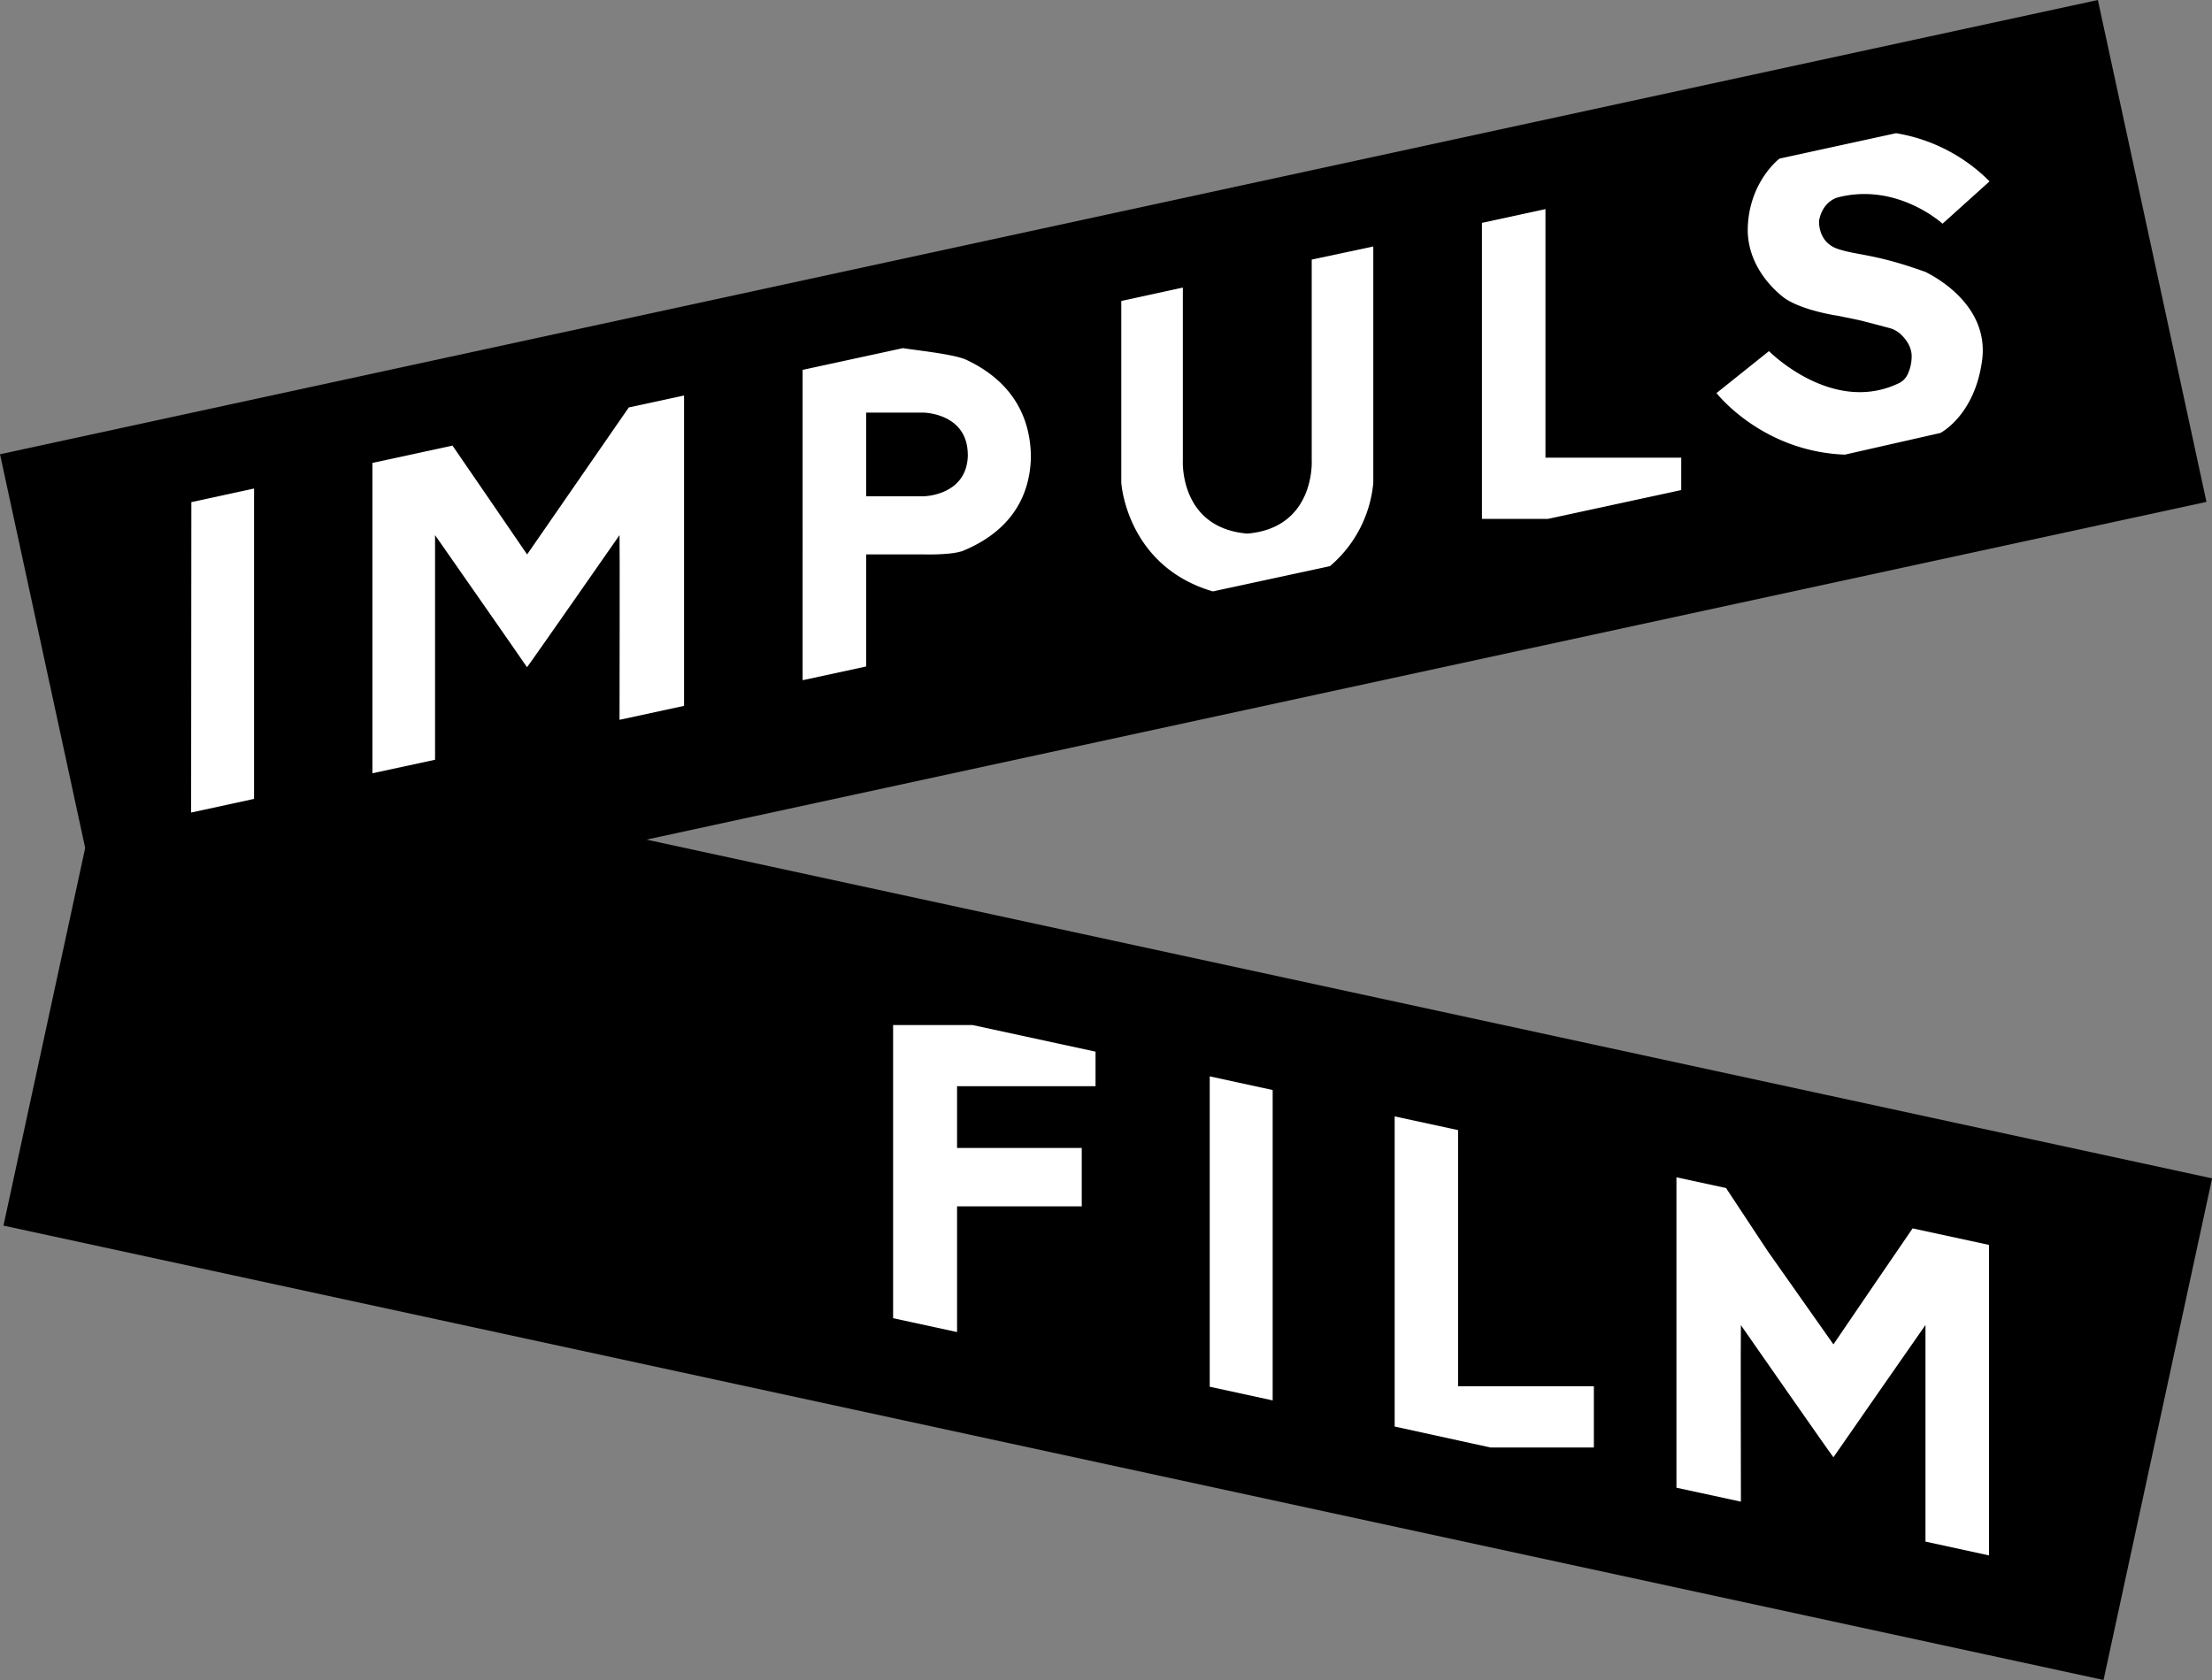
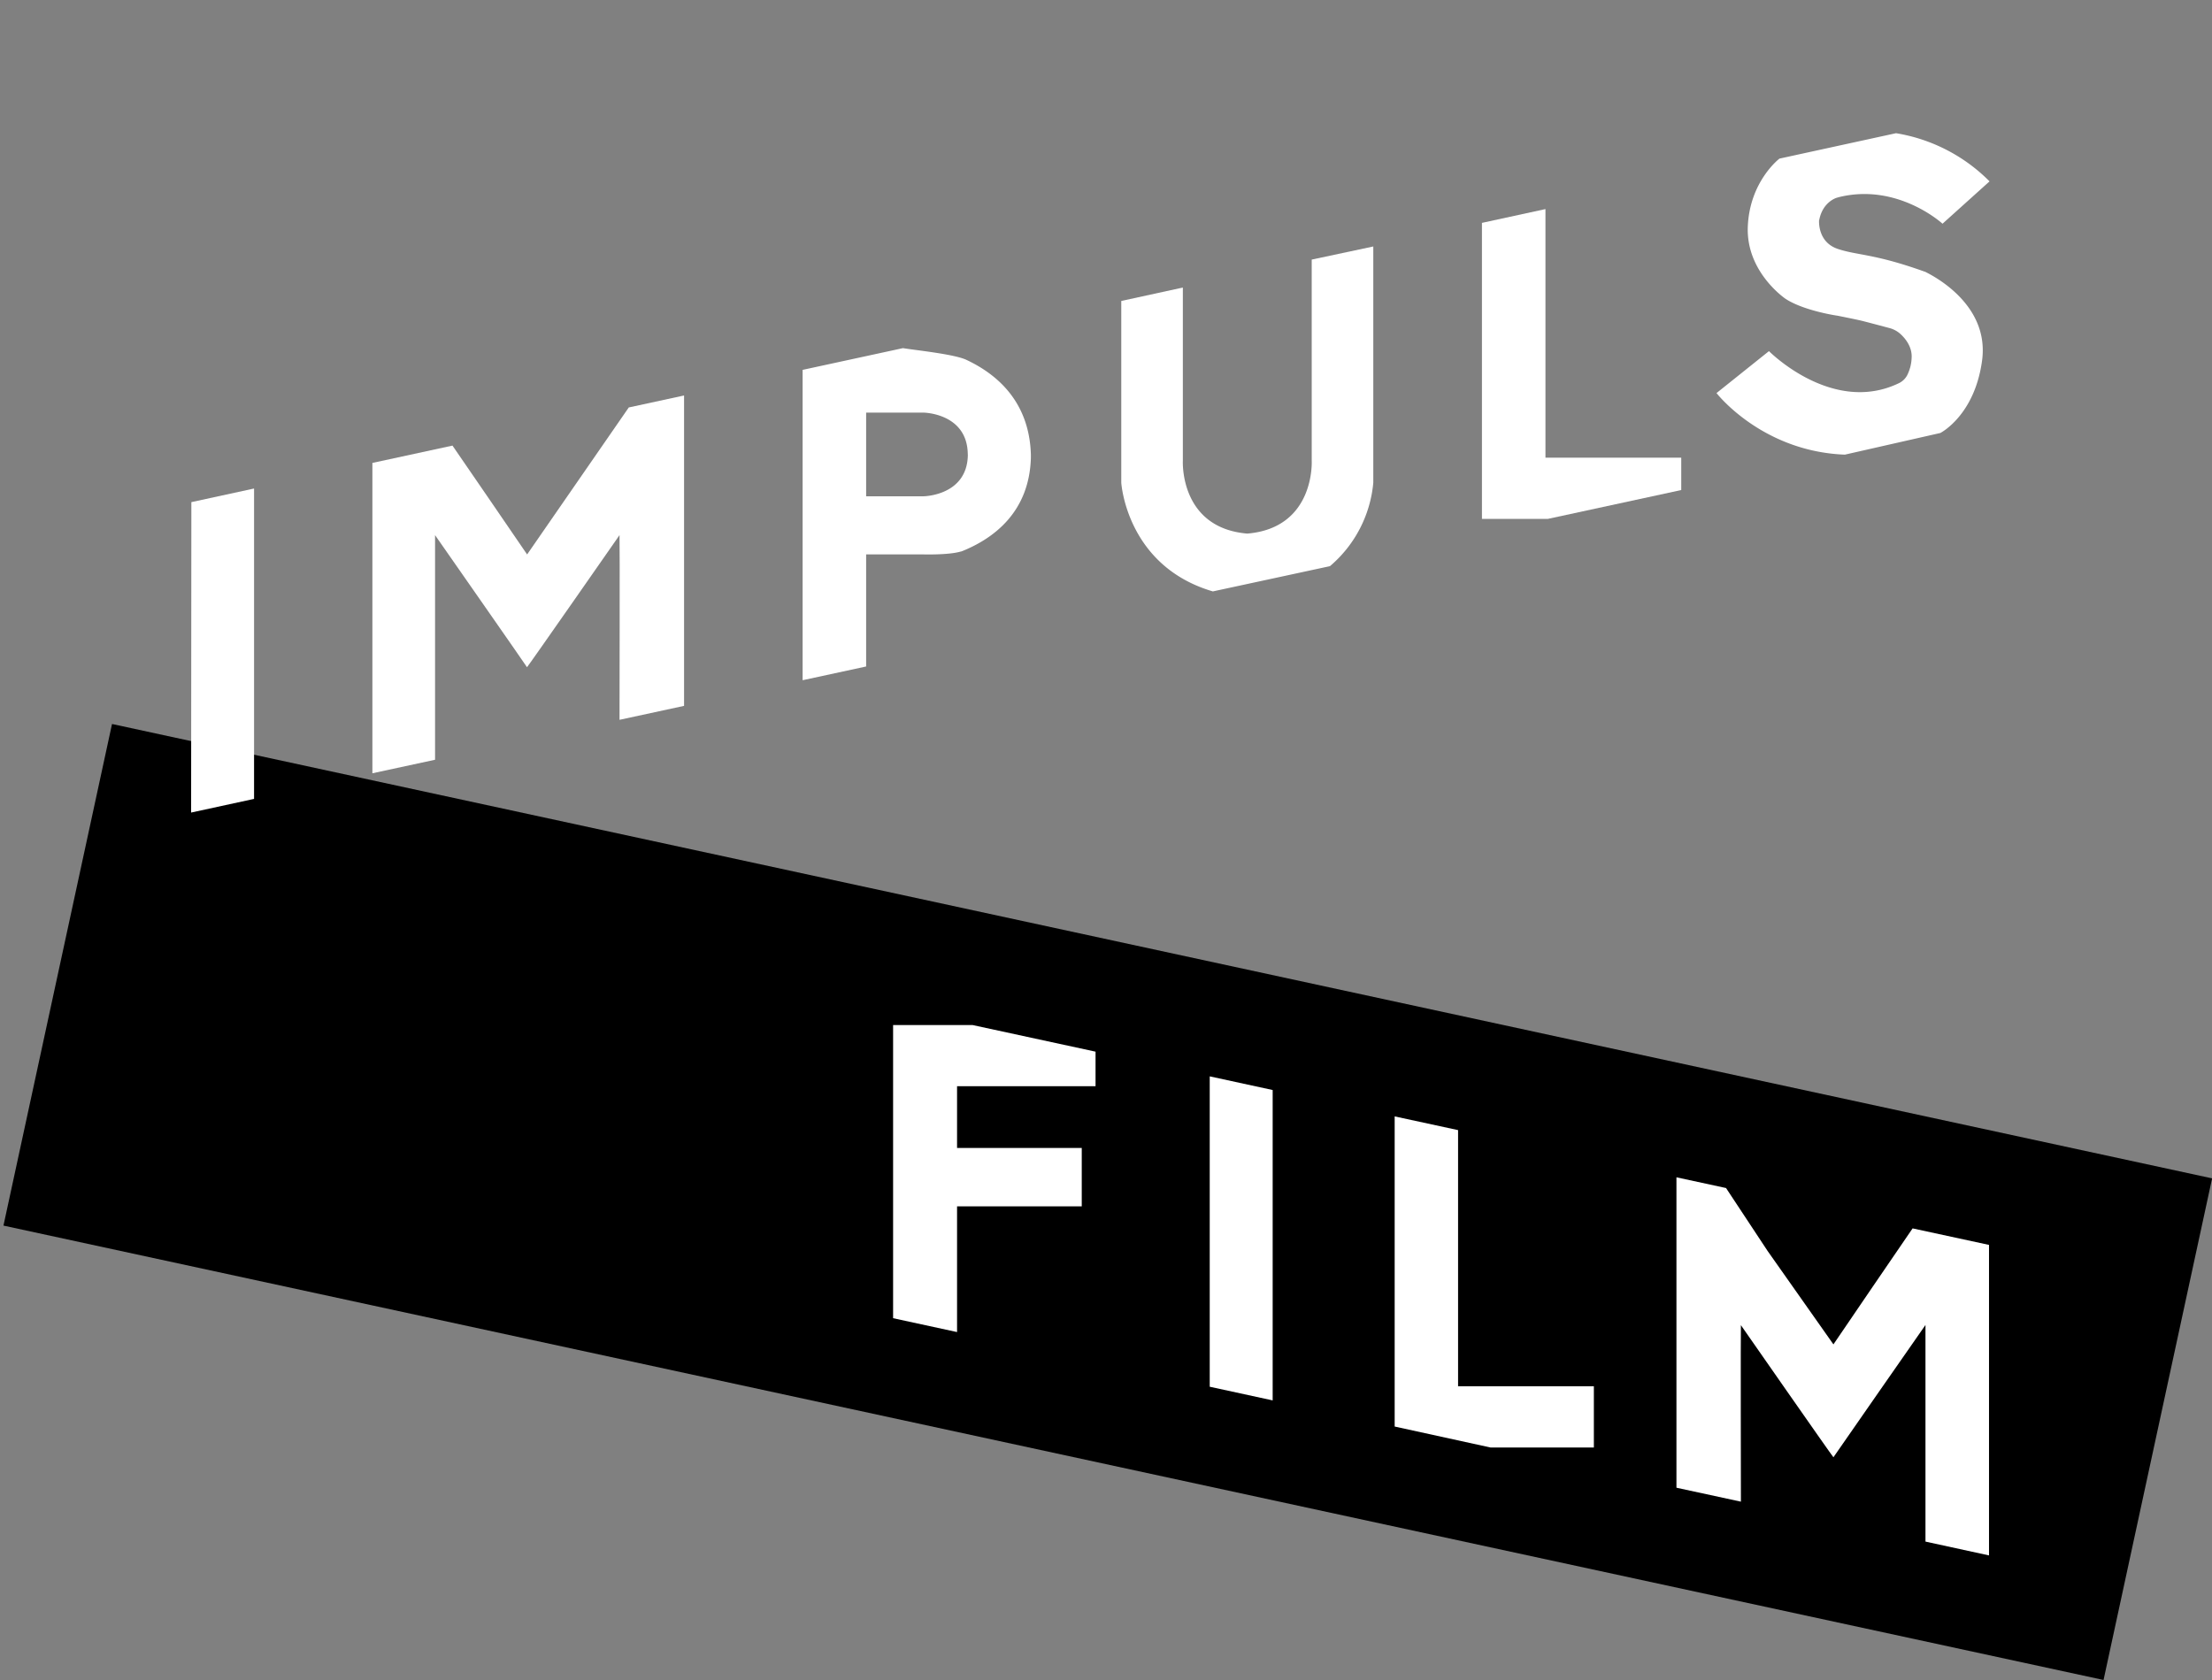
<svg xmlns="http://www.w3.org/2000/svg" viewBox="0 0 843.49 640.74">
  <rect x="0" y="0" width="843.49" height="640.74" fill="#808080" stroke="none" />
  <defs>
    <style>.cls-1{fill:#fff;}</style>
  </defs>
  <g id="Lag_2" data-name="Lag 2">
    <g id="Lag_1-2" data-name="Lag 1">
-       <polygon points="841.38 191.41 41.4 364.62 31.5 318.84 0 173.24 799.97 0 841.38 191.41" />
      <rect x="12.72" y="360.56" width="819.35" height="195.73" transform="translate(106.54 -78.98) rotate(12.21)" />
      <path class="cls-1" d="M96.88,186.31V304.68l-24,5.21.09-118.39Z" />
      <path class="cls-1" d="M142,294.91V176.55l30.54-6.61S200.75,211,201,211.46l38.77-56.07,21.08-4.56,0,118.37-24.61,5.32s.14-69.85,0-70.44c0,0-34.58,49.67-35.28,50.38-.47-.82-35.06-50.37-35.06-50.37l0,85.66Z" />
      <path class="cls-1" d="M734.23,587.93V505.32S699.6,555,699.13,555.77c-.7-.71-35.28-50.38-35.28-50.38-.12.59,0,67.31,0,67.31l-24.58-5.32V449l18.91,4.09,15.85,24c.23.35,25.1,35.63,25.1,35.63.24-.46,30.19-44.24,30.19-44.24l29.14,6.3V593.2Z" />
      <path class="cls-1" d="M589.32,79.74v94.81H641.1v12.34l-50.85,11H565.1V85Z" />
      <polygon class="cls-1" points="364.95 414.26 364.95 437.8 412.5 437.8 412.5 460.07 364.95 460.07 364.95 508.02 340.56 502.73 340.56 390.93 370.87 390.93 417.76 401.08 417.76 414.26 364.95 414.26" />
      <path class="cls-1" d="M461.3,410.5l24,5.21V534.08l-24-5.21V410.5Z" />
      <path class="cls-1" d="M531.82,425.77,556,431V528.7h51.78v23.35H568.4l-36.58-8V425.77Z" />
    </g>
    <g id="Lag_8" data-name="Lag 8">
      <path class="cls-1" d="M462.49,225.55c-33-9.68-34.92-41.48-34.92-41.48V114.78l23.48-5.12v66.07s-1.37,25.58,24.57,27.77c25.94-2.19,24.57-27.77,24.57-27.77V99L523.67,94v90.12a47.29,47.29,0,0,1-16.53,31.8Z" />
    </g>
    <g id="Lag_7" data-name="Lag 7">
      <path class="cls-1" d="M344.31,132.77l-4.18.91-34.07,7.38V259.42l24.22-5.24V211.44l.05,0h21.82s9.77.28,14.31-1.13v0h.05a.17.17,0,0,1,.1,0c12.58-5,25.86-15.19,26.49-35.61V174a.74.74,0,0,0,0-.21v-.4c-.58-20.14-12.85-30.69-24.74-36.22C363.57,135,348.48,133.49,344.31,132.77Zm24.75,40.9,0,0c-.35,15.42-16.88,15.6-16.88,15.6H330.28V157.36h21.87s16.53.18,16.88,15.6l0,0Z" />
    </g>
    <g id="Lag_5" data-name="Lag 5">
      <polygon class="cls-1" points="366.49 210.26 366.46 210.28 366.46 210.26 366.49 210.26" />
    </g>
    <g id="Lag_3" data-name="Lag 3">
      <path class="cls-1" d="M755.8,137.61c-2.87,20.94-15.9,27.52-15.9,27.52l-36.41,8.26c-31.7-1.21-48.94-23.48-48.94-23.48l20-16s24.2,24.5,49.62,12.19a7,7,0,0,0,3.09-3,16,16,0,0,0,1.69-6.58c.26-4-2.13-7.14-4.11-9a10.09,10.09,0,0,0-4.54-2.46S712.59,123,710,122.35c-2.37-.57-9.58-2-9.58-2a.18.18,0,0,0-.12,0c-.91-.15-12.7-2-19.4-6.37,0,0-15.1-10.13-14.42-27.49s12.07-26,12.07-26L723,50.8a65,65,0,0,1,35.66,18.37L740.73,85.32s-17-15.65-39.46-10.15l-.88.25c-.6.18-5.39,1.86-6.68,8.49l-.05,0s-.75,8.34,7.08,11c7.46,2.52,13.94,1.79,33.06,8.65l.1,0,.43.2C736.9,105.08,758.8,116,755.8,137.61Z" />
    </g>
  </g>
</svg>